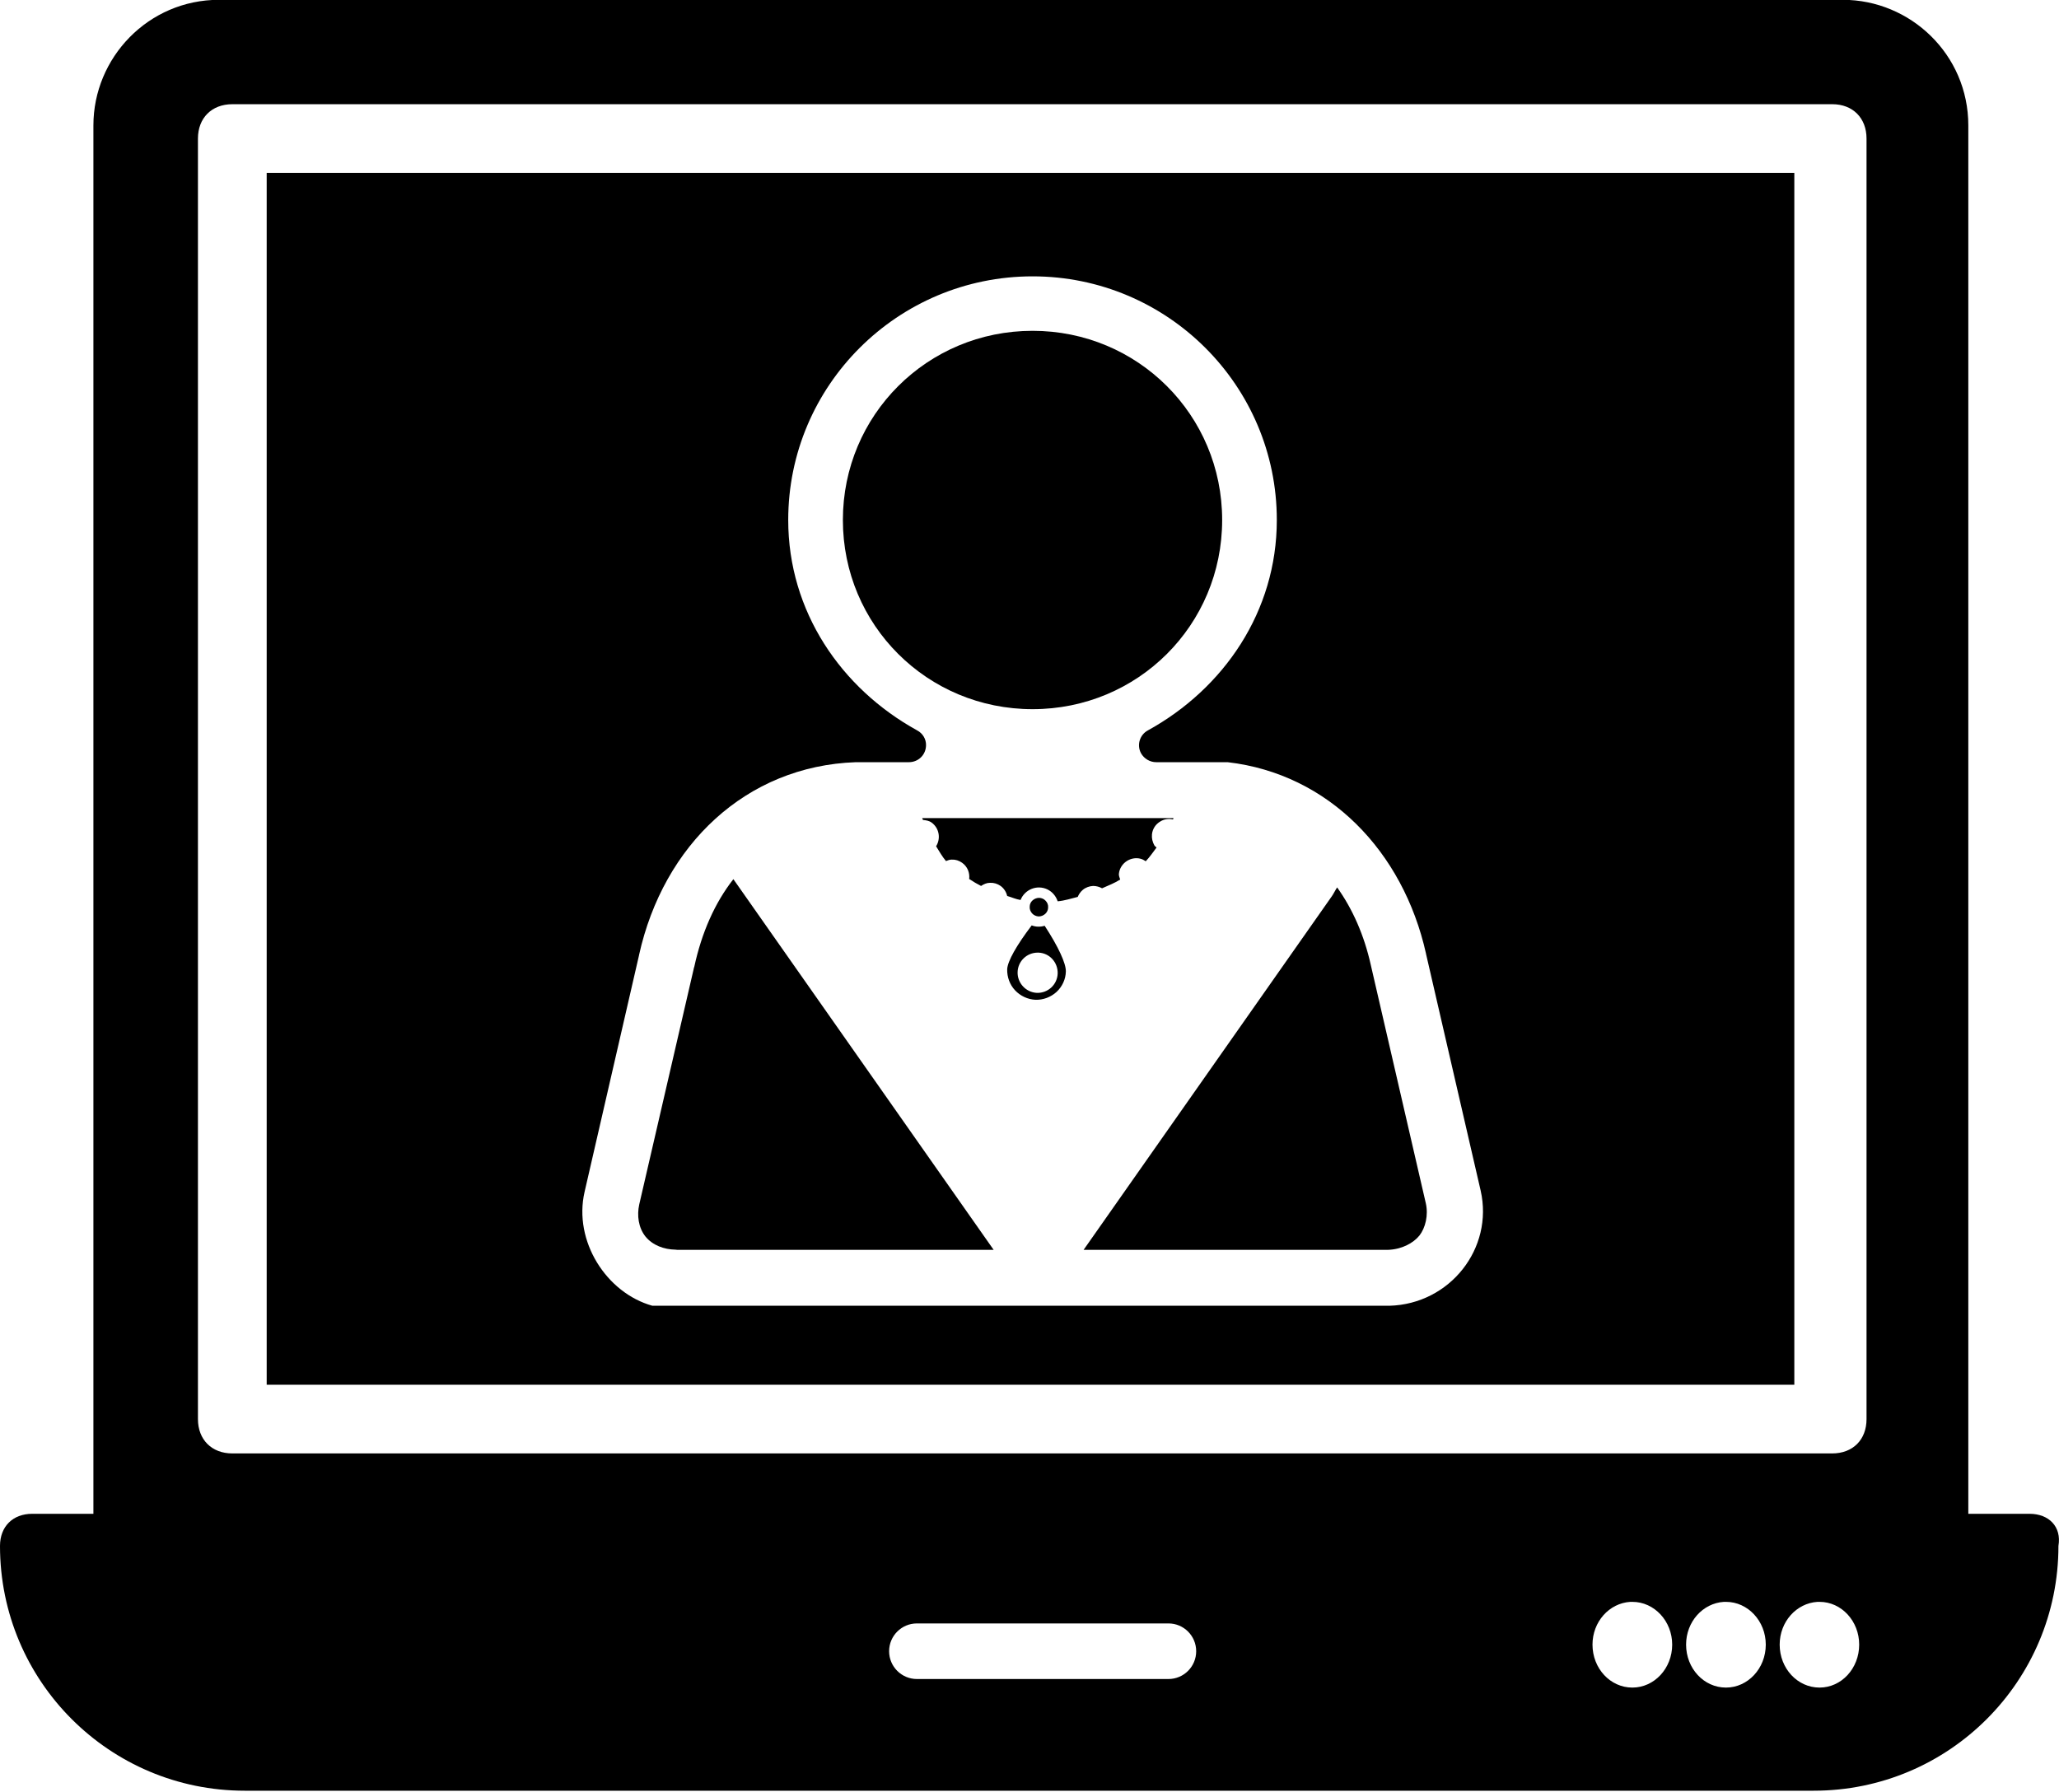
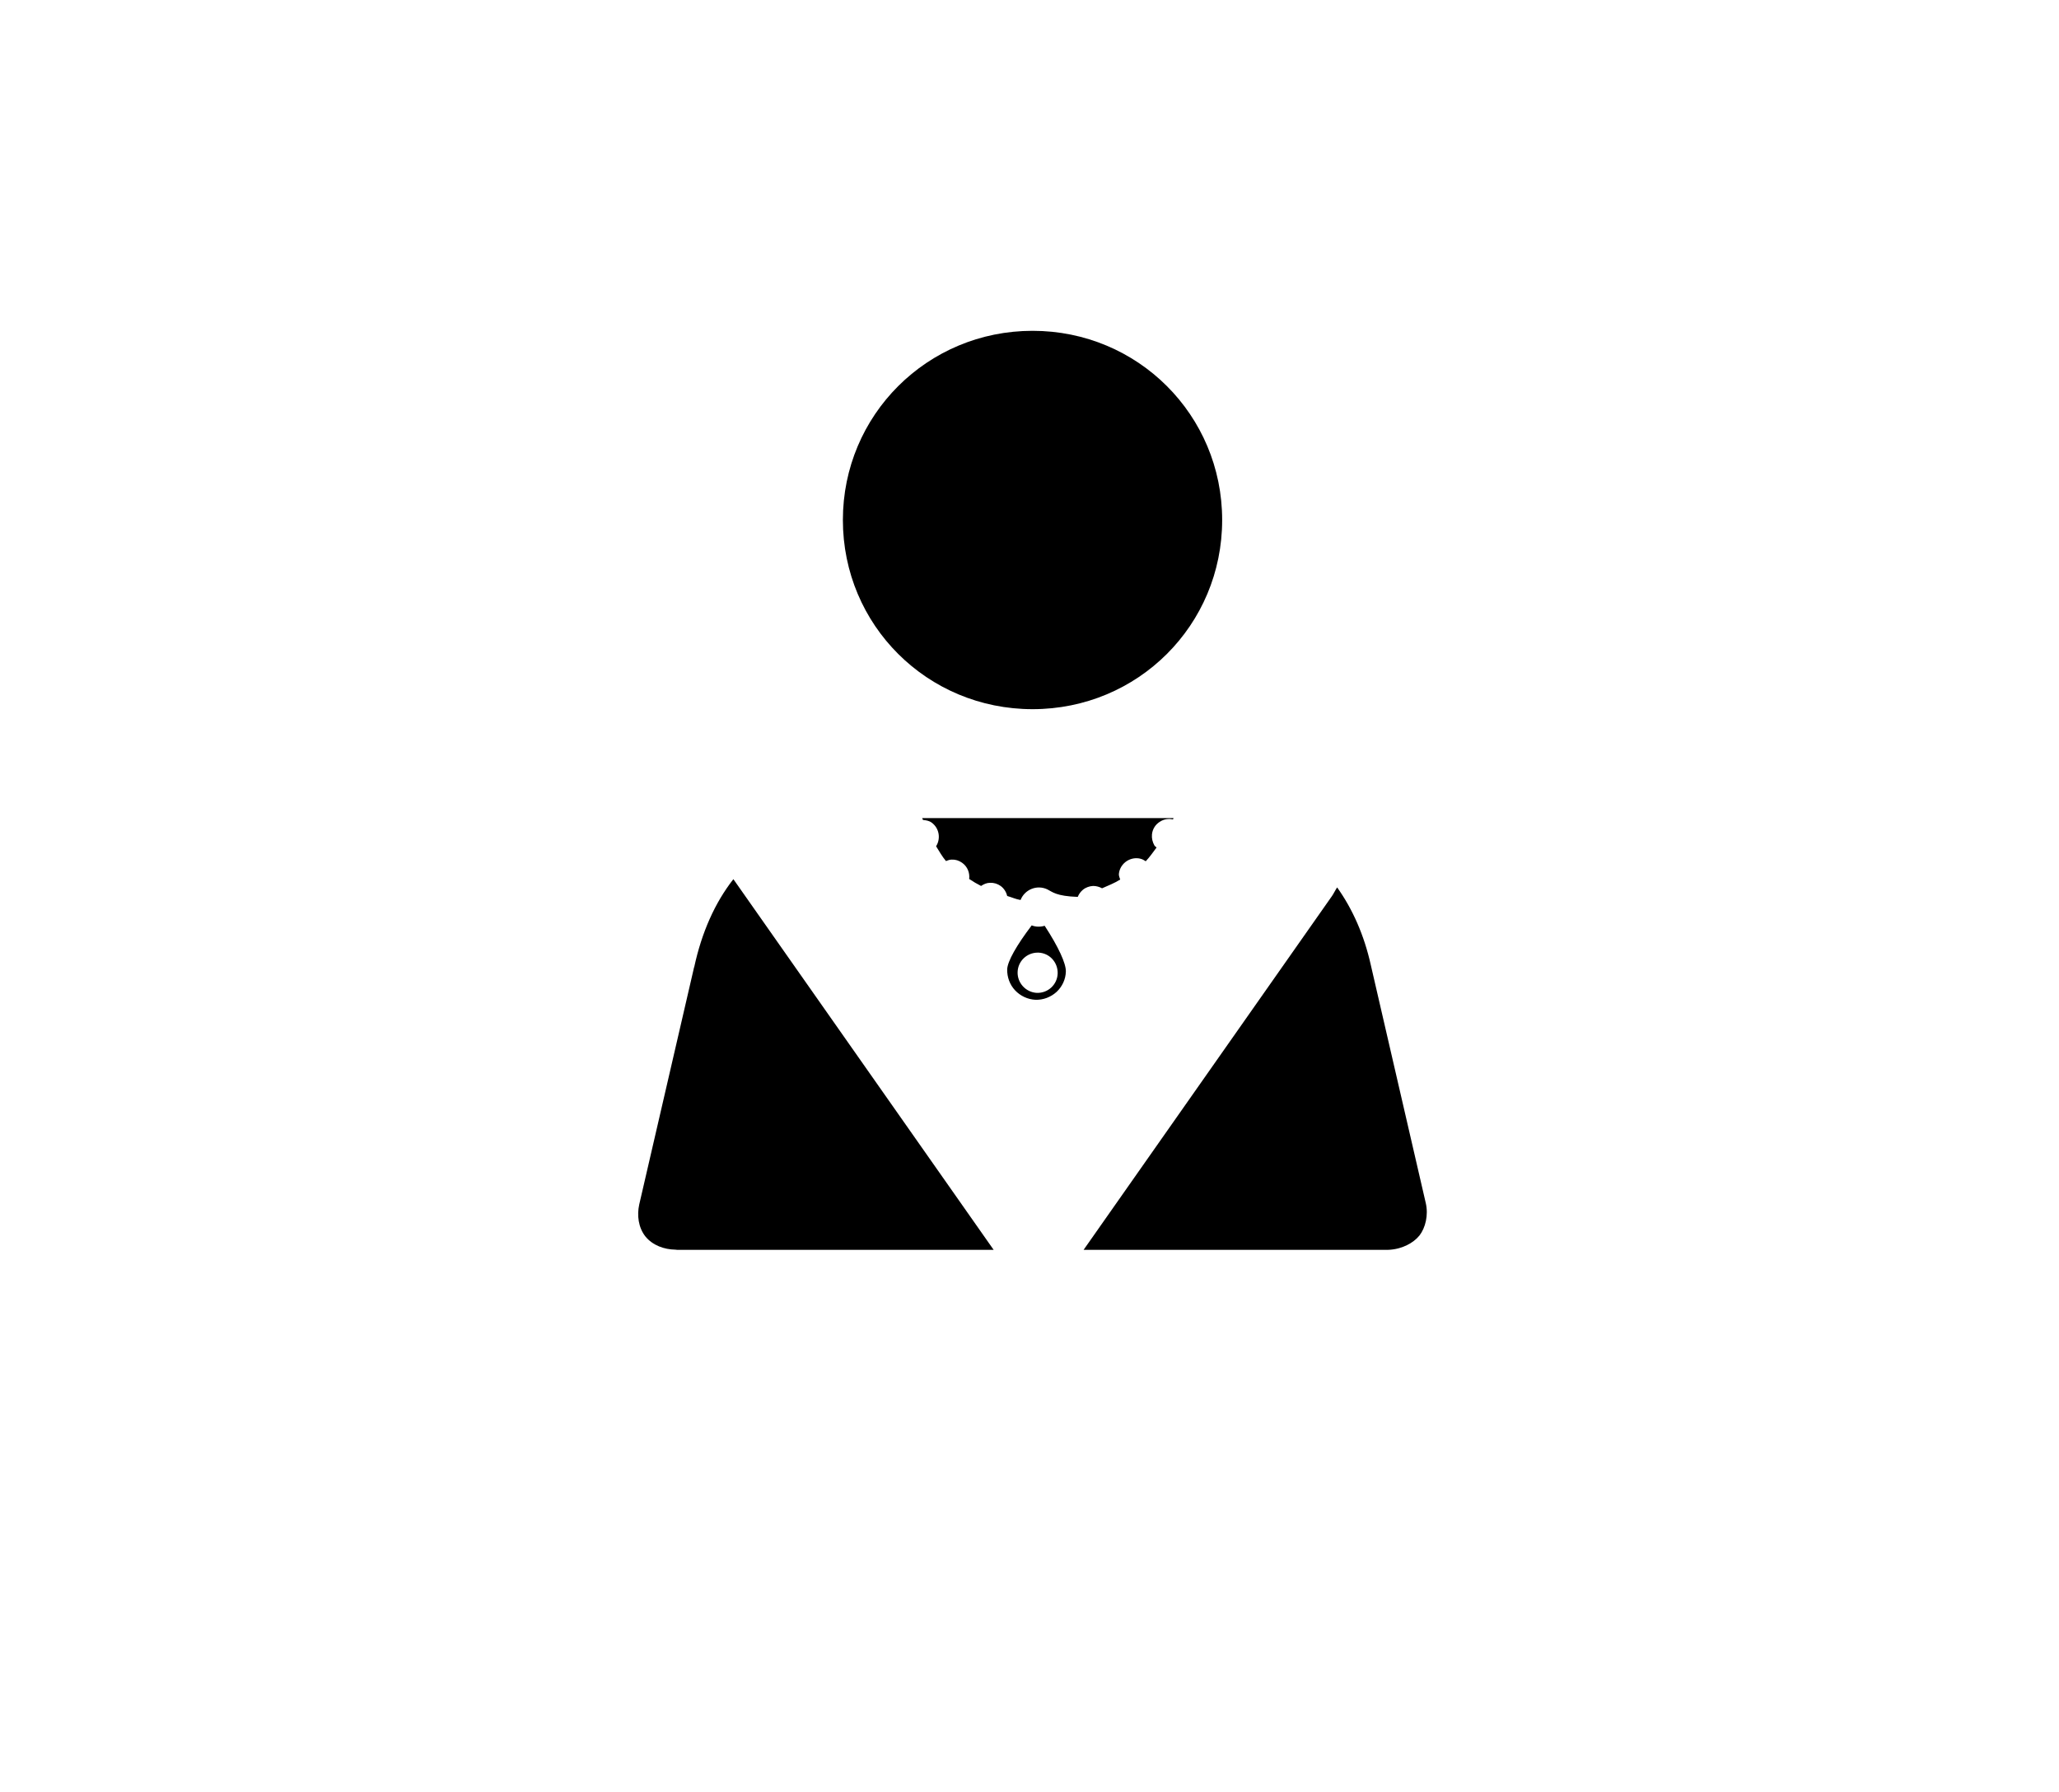
<svg xmlns="http://www.w3.org/2000/svg" fill="#000000" height="38.3" preserveAspectRatio="xMidYMid meet" version="1" viewBox="0.0 0.0 44.0 38.3" width="44" zoomAndPan="magnify">
  <defs>
    <clipPath id="a">
      <path d="M 0 0 L 44 0 L 44 38.27 L 0 38.27 Z M 0 0" />
    </clipPath>
  </defs>
  <g>
    <g id="change1_1">
      <path d="M 22.176 20.359 C 22.18 20.359 22.184 20.359 22.191 20.359 C 22.426 20.367 22.609 20.566 22.602 20.805 C 22.594 21.043 22.395 21.227 22.156 21.219 C 21.922 21.207 21.738 21.008 21.746 20.773 C 21.754 20.539 21.945 20.359 22.176 20.359 Z M 22.047 19.777 C 21.723 20.203 21.531 20.543 21.523 20.715 C 21.52 20.883 21.578 21.043 21.691 21.164 C 21.805 21.285 21.961 21.359 22.129 21.367 C 22.293 21.371 22.453 21.312 22.578 21.199 C 22.699 21.086 22.773 20.93 22.777 20.762 C 22.781 20.59 22.617 20.234 22.324 19.785 C 22.234 19.812 22.137 19.812 22.047 19.777" fill="#000000" />
    </g>
    <g id="change1_2">
-       <path d="M 22.066 5.906 C 24.945 5.906 27.285 8.238 27.285 11.113 C 27.285 13.07 26.152 14.715 24.531 15.609 C 24.355 15.703 24.289 15.922 24.383 16.098 C 24.449 16.215 24.574 16.289 24.707 16.289 L 26.234 16.289 C 28.391 16.539 29.984 18.191 30.473 20.379 C 30.473 20.383 30.473 20.383 30.473 20.383 L 31.641 25.445 C 31.922 26.68 30.984 27.871 29.691 27.906 C 29.688 27.906 29.688 27.906 29.684 27.906 L 13.941 27.906 C 12.961 27.633 12.25 26.527 12.492 25.473 L 13.656 20.414 C 13.656 20.41 13.656 20.41 13.656 20.41 C 14.176 18.062 15.938 16.371 18.289 16.289 L 19.422 16.289 C 19.625 16.289 19.785 16.133 19.789 15.93 C 19.793 15.797 19.719 15.672 19.598 15.609 C 17.977 14.715 16.844 13.07 16.844 11.113 C 16.844 8.238 19.184 5.906 22.066 5.906 Z M 5.699 3.695 L 5.699 29.594 L 38.344 29.594 L 38.344 3.695 L 5.699 3.695" fill="#000000" />
-     </g>
+       </g>
    <g clip-path="url(#a)" id="change1_8">
-       <path d="M 19.594 34.695 L 24.969 34.695 C 25.297 34.695 25.562 34.961 25.562 35.289 C 25.562 35.617 25.297 35.883 24.969 35.883 L 19.594 35.883 C 19.266 35.883 19 35.617 19 35.289 C 19 34.961 19.266 34.695 19.594 34.695 Z M 38.84 34.234 C 38.852 34.234 38.867 34.234 38.883 34.234 C 39.352 34.234 39.73 34.645 39.73 35.148 C 39.73 35.656 39.352 36.066 38.883 36.066 C 38.41 36.066 38.031 35.656 38.031 35.148 C 38.031 34.66 38.387 34.262 38.84 34.234 Z M 36.84 34.234 C 36.852 34.234 36.867 34.234 36.883 34.234 C 37.352 34.234 37.734 34.645 37.734 35.148 C 37.734 35.656 37.352 36.066 36.883 36.066 C 36.41 36.066 36.031 35.656 36.031 35.148 C 36.031 34.66 36.387 34.262 36.84 34.234 Z M 34.84 34.234 C 34.852 34.234 34.867 34.234 34.883 34.234 C 35.352 34.234 35.734 34.645 35.734 35.148 C 35.734 35.656 35.352 36.066 34.883 36.066 C 34.41 36.066 34.031 35.656 34.031 35.148 C 34.031 34.66 34.387 34.262 34.84 34.234 Z M 4.965 2.227 L 39.156 2.227 C 39.594 2.227 39.887 2.523 39.887 2.961 L 39.887 30.328 C 39.887 30.77 39.594 31.062 39.152 31.062 L 4.965 31.062 C 4.523 31.062 4.23 30.766 4.23 30.328 L 4.23 2.961 C 4.23 2.523 4.523 2.227 4.965 2.227 Z M 4.68 -0.004 C 3.168 -0.004 1.996 1.234 1.996 2.68 L 1.996 32.352 L 0.688 32.352 C 0.273 32.352 0 32.625 0 33.039 C 0 35.93 2.34 38.27 5.23 38.27 L 38.758 38.27 C 41.648 38.27 43.988 35.93 43.988 33.039 C 44.059 32.625 43.781 32.352 43.371 32.352 L 42.062 32.352 L 42.062 2.68 C 42.062 1.164 40.824 -0.004 39.379 -0.004 L 4.68 -0.004" fill="#000000" />
-     </g>
+       </g>
    <g id="change1_3">
-       <path d="M 22.207 19.188 C 22.262 19.191 22.309 19.211 22.344 19.25 C 22.383 19.289 22.402 19.34 22.398 19.395 C 22.398 19.445 22.375 19.496 22.336 19.531 C 22.297 19.566 22.246 19.586 22.195 19.586 C 22.141 19.582 22.09 19.559 22.055 19.52 C 22.02 19.48 22 19.43 22.004 19.379 C 22.004 19.324 22.027 19.277 22.066 19.242 C 22.105 19.207 22.156 19.188 22.207 19.188" fill="#000000" />
-     </g>
+       </g>
    <g id="change1_4">
      <path d="M 28.574 18.965 C 28.906 19.43 29.152 19.988 29.293 20.621 L 30.469 25.715 C 30.527 25.969 30.461 26.242 30.332 26.406 C 30.199 26.57 29.949 26.703 29.656 26.711 C 29.652 26.711 29.652 26.711 29.648 26.711 L 23.156 26.711 L 28.465 19.148 C 28.5 19.098 28.535 19.023 28.574 18.965" fill="#000000" />
    </g>
    <g id="change1_5">
      <path d="M 15.672 18.789 L 21.234 26.711 L 14.5 26.711 C 14.488 26.711 14.48 26.711 14.469 26.711 C 14.445 26.707 14.441 26.707 14.441 26.707 C 14.438 26.707 14.434 26.707 14.434 26.707 C 14.195 26.703 13.949 26.617 13.793 26.426 C 13.641 26.234 13.609 25.973 13.66 25.742 L 14.824 20.707 C 14.824 20.695 14.828 20.688 14.832 20.676 L 14.832 20.672 L 14.836 20.664 C 14.996 19.926 15.277 19.293 15.672 18.789" fill="#000000" />
    </g>
    <g id="change1_6">
-       <path d="M 19.707 17.484 L 25.078 17.484 C 25.074 17.492 25.07 17.5 25.066 17.512 C 24.973 17.492 24.879 17.504 24.797 17.555 C 24.695 17.613 24.629 17.715 24.617 17.832 L 24.617 17.836 C 24.609 17.914 24.629 17.996 24.668 18.066 C 24.68 18.086 24.699 18.098 24.715 18.113 C 24.641 18.211 24.57 18.316 24.484 18.406 C 24.449 18.383 24.414 18.363 24.371 18.352 C 24.277 18.328 24.176 18.344 24.09 18.395 C 23.988 18.457 23.922 18.559 23.91 18.676 C 23.906 18.719 23.926 18.754 23.938 18.797 C 23.816 18.875 23.68 18.926 23.551 18.984 C 23.492 18.953 23.43 18.934 23.359 18.934 C 23.281 18.938 23.203 18.965 23.141 19.016 C 23.09 19.059 23.055 19.109 23.031 19.168 C 22.891 19.203 22.746 19.25 22.602 19.262 C 22.566 19.152 22.488 19.059 22.383 19.008 C 22.277 18.957 22.156 18.953 22.047 18.996 C 21.938 19.039 21.852 19.125 21.809 19.234 C 21.711 19.219 21.621 19.176 21.523 19.148 C 21.504 19.066 21.457 18.988 21.383 18.934 C 21.316 18.887 21.238 18.863 21.156 18.867 C 21.086 18.867 21.023 18.895 20.965 18.934 C 20.879 18.891 20.793 18.84 20.711 18.785 C 20.727 18.656 20.676 18.52 20.559 18.438 C 20.492 18.391 20.418 18.367 20.336 18.371 C 20.293 18.371 20.254 18.387 20.215 18.402 C 20.133 18.305 20.07 18.191 20.004 18.086 C 20.109 17.918 20.07 17.695 19.906 17.578 C 19.852 17.539 19.789 17.531 19.723 17.523 C 19.719 17.512 19.711 17.496 19.707 17.484" fill="#000000" />
+       <path d="M 19.707 17.484 L 25.078 17.484 C 25.074 17.492 25.07 17.5 25.066 17.512 C 24.973 17.492 24.879 17.504 24.797 17.555 C 24.695 17.613 24.629 17.715 24.617 17.832 L 24.617 17.836 C 24.609 17.914 24.629 17.996 24.668 18.066 C 24.68 18.086 24.699 18.098 24.715 18.113 C 24.641 18.211 24.57 18.316 24.484 18.406 C 24.449 18.383 24.414 18.363 24.371 18.352 C 24.277 18.328 24.176 18.344 24.09 18.395 C 23.988 18.457 23.922 18.559 23.91 18.676 C 23.906 18.719 23.926 18.754 23.938 18.797 C 23.816 18.875 23.68 18.926 23.551 18.984 C 23.492 18.953 23.43 18.934 23.359 18.934 C 23.281 18.938 23.203 18.965 23.141 19.016 C 23.09 19.059 23.055 19.109 23.031 19.168 C 22.566 19.152 22.488 19.059 22.383 19.008 C 22.277 18.957 22.156 18.953 22.047 18.996 C 21.938 19.039 21.852 19.125 21.809 19.234 C 21.711 19.219 21.621 19.176 21.523 19.148 C 21.504 19.066 21.457 18.988 21.383 18.934 C 21.316 18.887 21.238 18.863 21.156 18.867 C 21.086 18.867 21.023 18.895 20.965 18.934 C 20.879 18.891 20.793 18.84 20.711 18.785 C 20.727 18.656 20.676 18.52 20.559 18.438 C 20.492 18.391 20.418 18.367 20.336 18.371 C 20.293 18.371 20.254 18.387 20.215 18.402 C 20.133 18.305 20.07 18.191 20.004 18.086 C 20.109 17.918 20.07 17.695 19.906 17.578 C 19.852 17.539 19.789 17.531 19.723 17.523 C 19.719 17.512 19.711 17.496 19.707 17.484" fill="#000000" />
    </g>
    <g id="change1_7">
      <path d="M 22.066 7.07 C 24.316 7.07 26.117 8.871 26.117 11.113 C 26.117 13.359 24.316 15.156 22.066 15.156 C 19.816 15.156 18.012 13.359 18.012 11.113 C 18.012 8.871 19.816 7.07 22.066 7.07" fill="#000000" />
    </g>
  </g>
</svg>